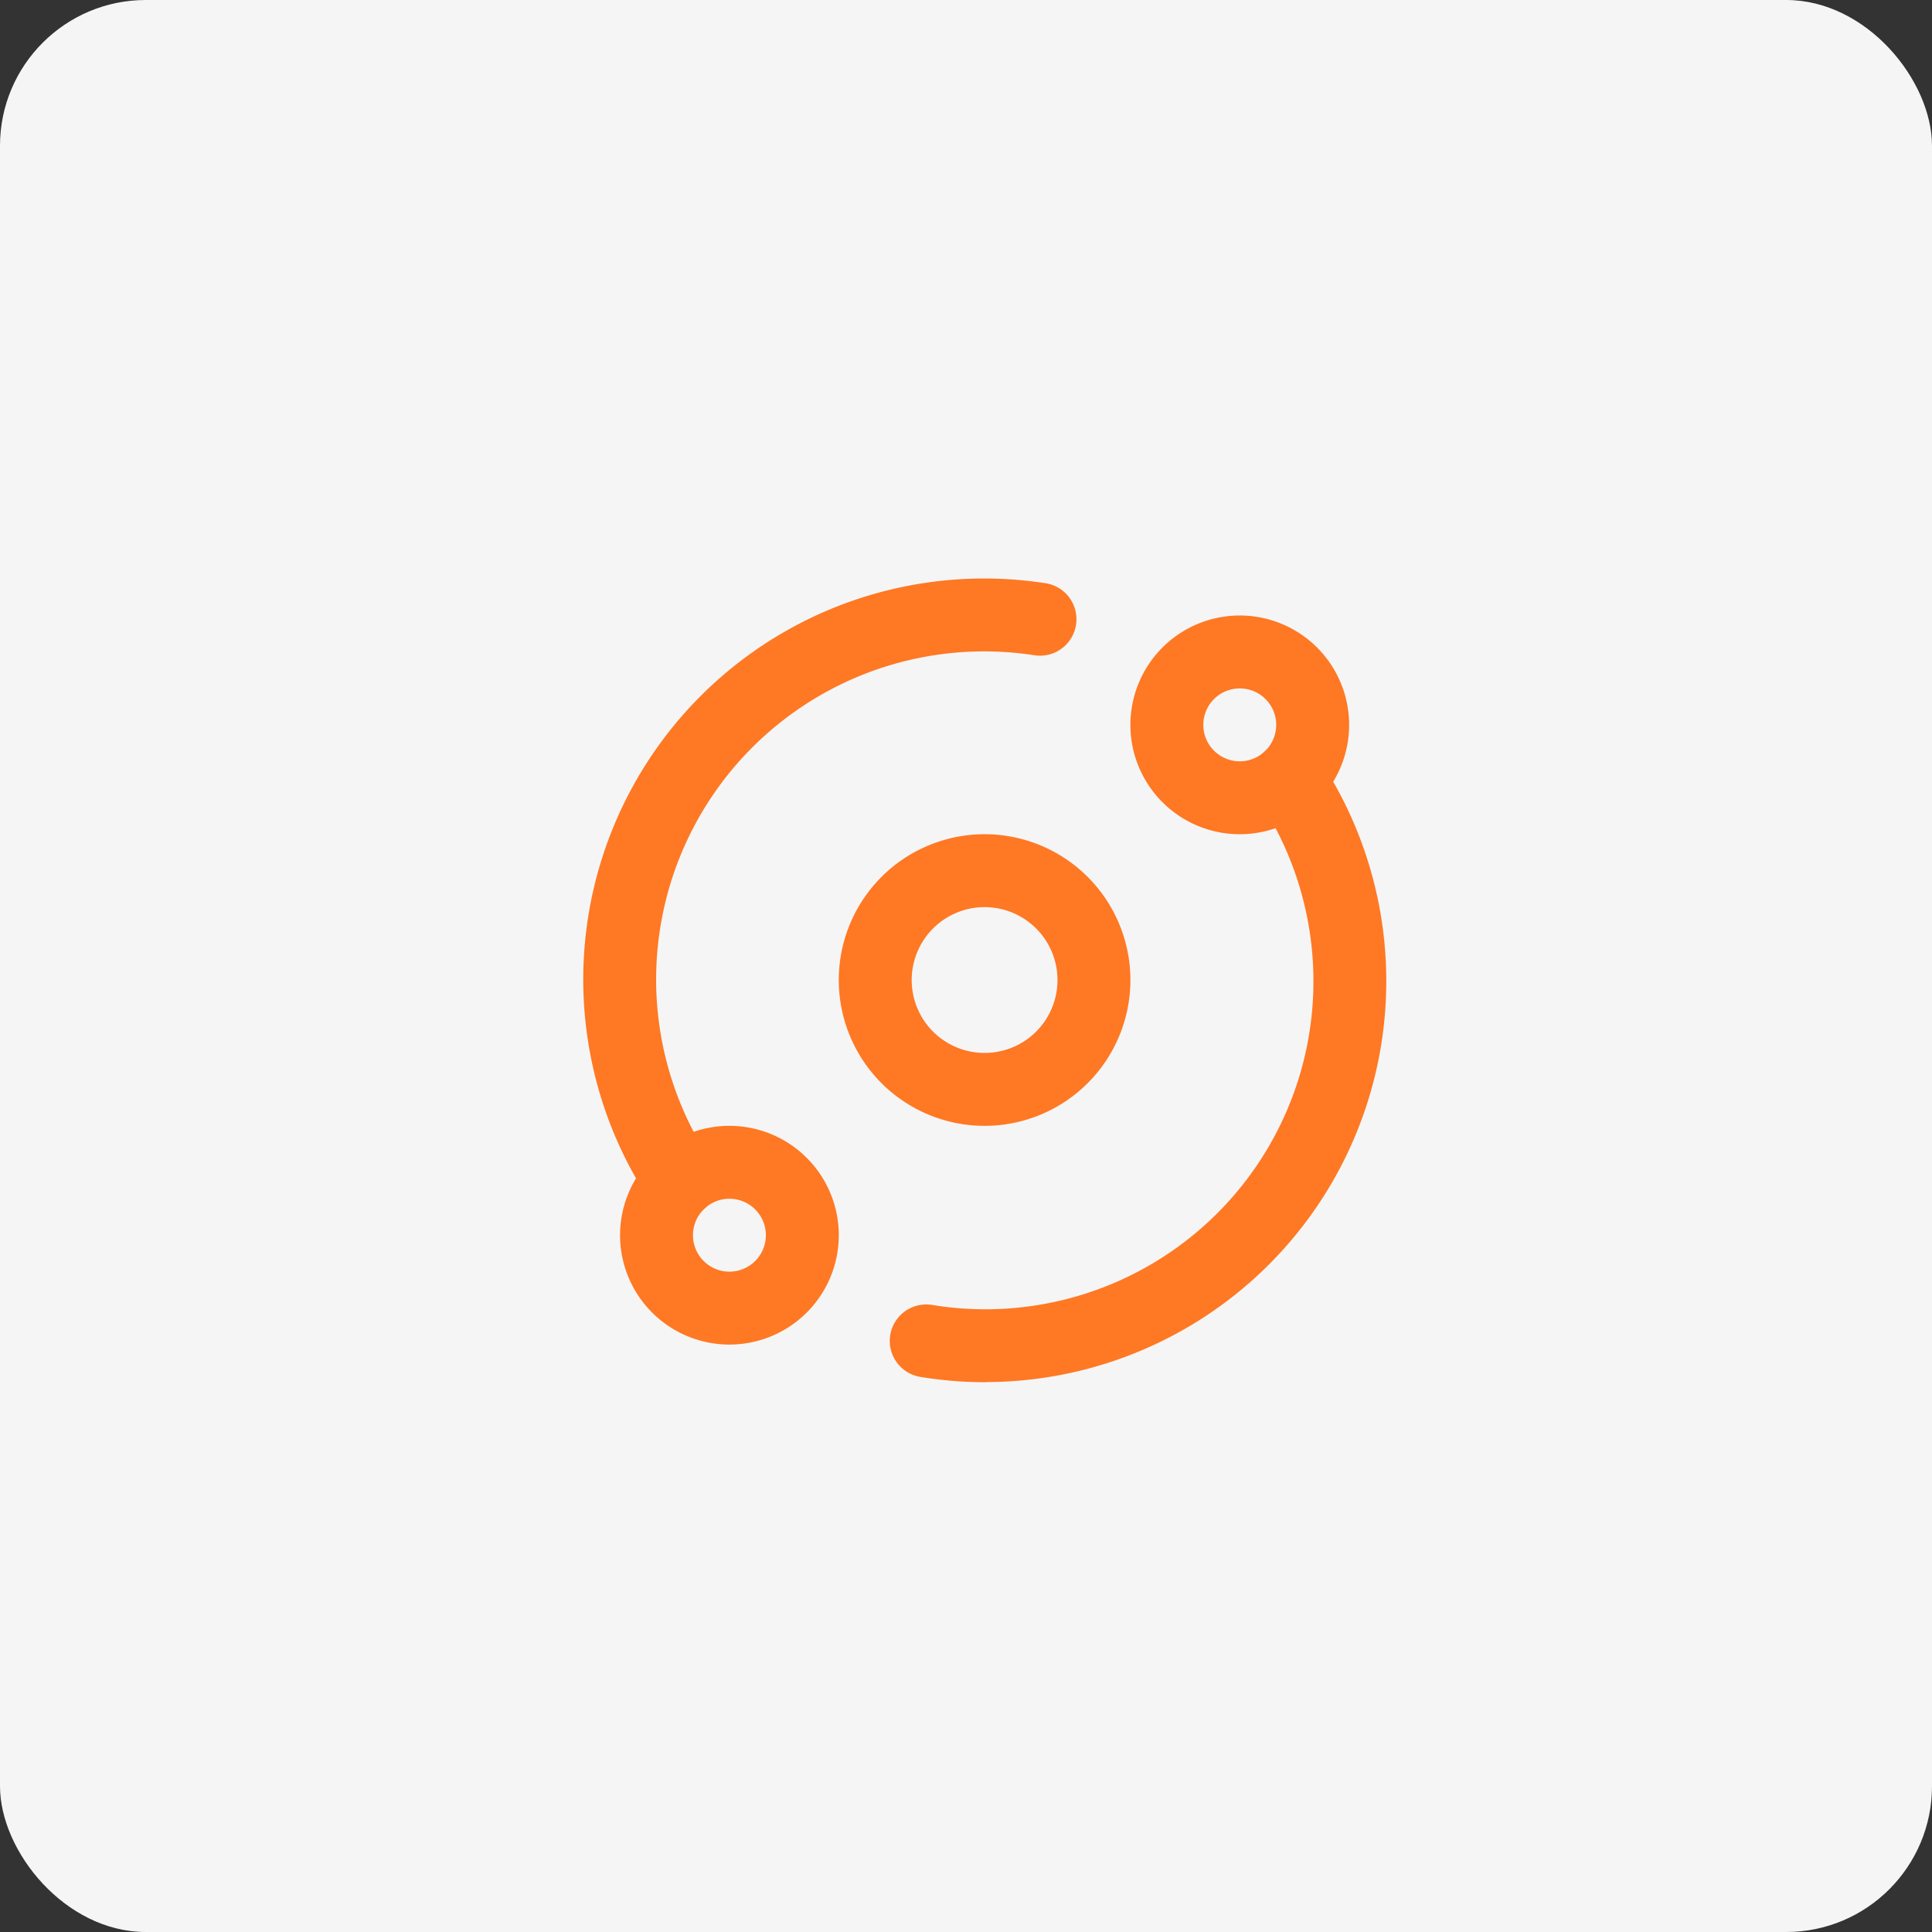
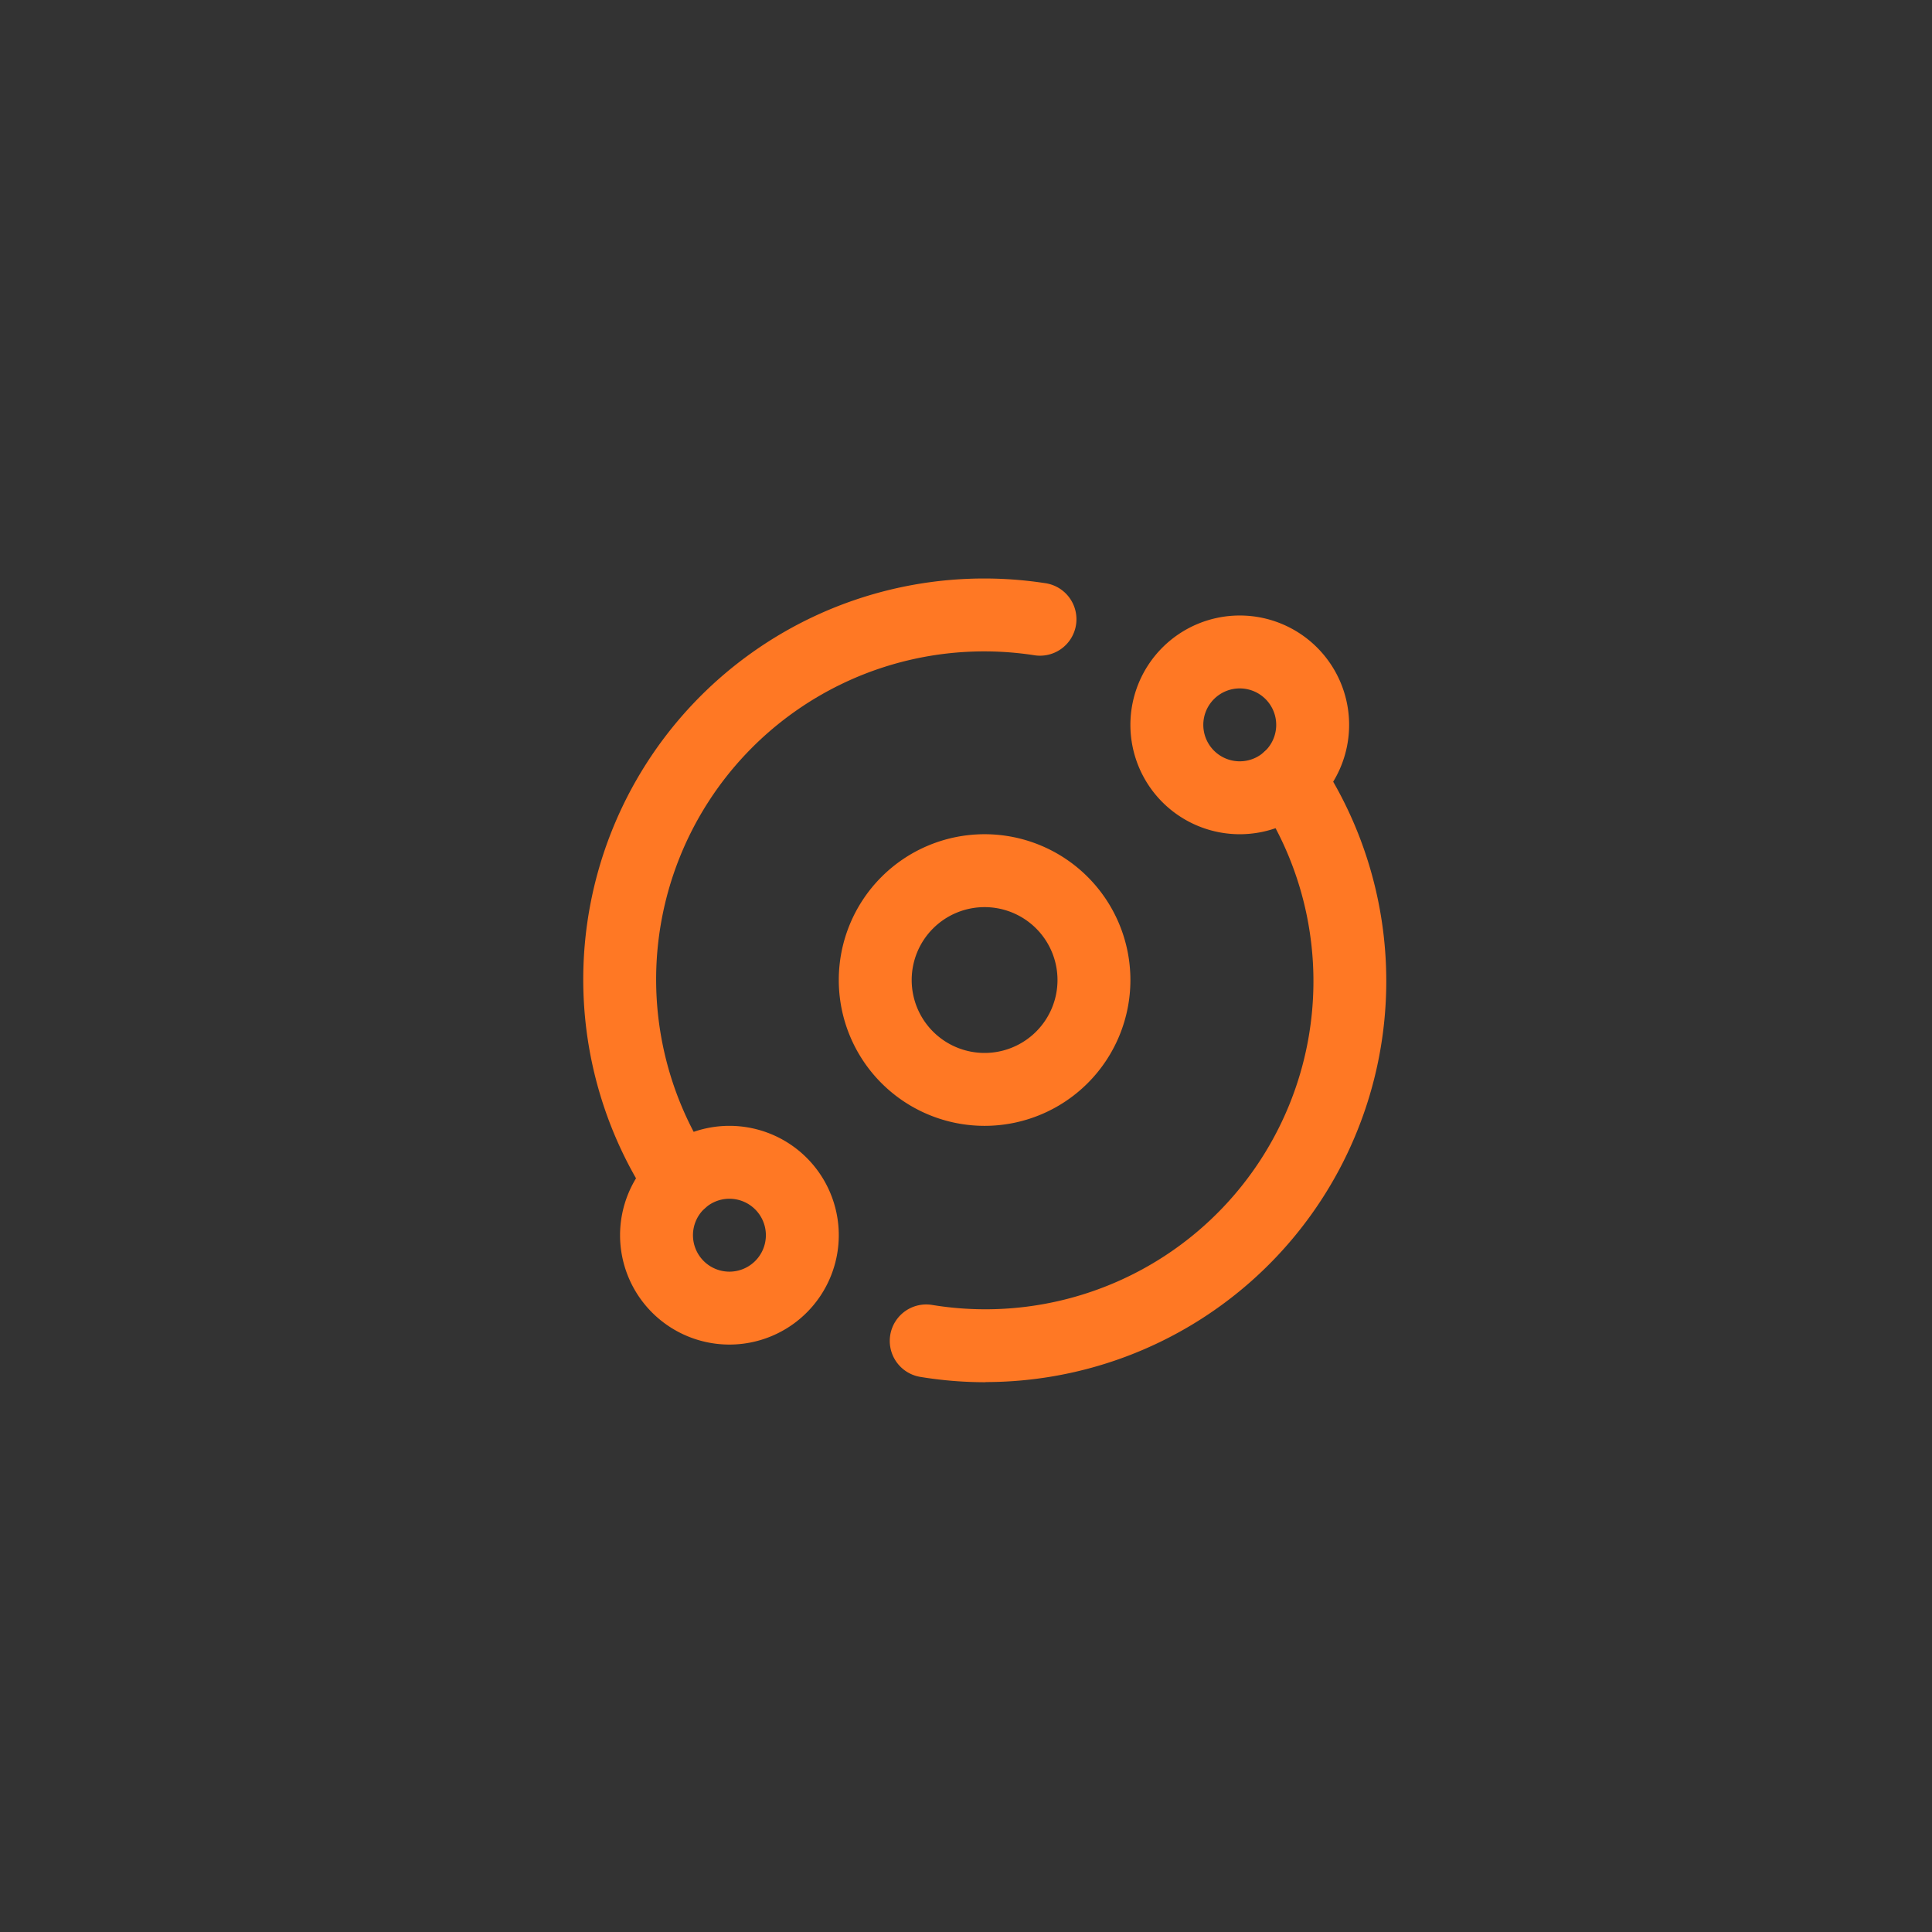
<svg xmlns="http://www.w3.org/2000/svg" width="53" height="53" viewBox="0 0 53 53">
  <rect x="0" y="0" width="53" height="53" fill="#333333" stroke="none" />
  <g id="icon-expertise" transform="translate(-16549 1265.976)">
-     <rect id="Rectangle_7460" data-name="Rectangle 7460" width="53" height="53" rx="4" transform="translate(16549 -1265.976)" fill="#f5f5f5" />
    <g id="Groupe_503" data-name="Groupe 503" transform="translate(16564.01 -1251.091)">
      <path id="Ellipse_326" data-name="Ellipse 326" d="M3-1A4,4,0,1,1-1,3,4,4,0,0,1,3-1ZM3,5A2,2,0,1,0,1,3,2,2,0,0,0,3,5Z" transform="translate(9 9)" fill="#ff7824" />
      <path id="Ellipse_327" data-name="Ellipse 327" d="M2-1A3,3,0,1,1-1,2,3,3,0,0,1,2-1ZM2,3A1,1,0,1,0,1,2,1,1,0,0,0,2,3Z" transform="translate(17 3)" fill="#ff7824" />
      <path id="Ellipse_328" data-name="Ellipse 328" d="M2-1A3,3,0,1,1-1,2,3,3,0,0,1,2-1ZM2,3A1,1,0,1,0,1,2,1,1,0,0,0,2,3Z" transform="translate(3 17)" fill="#ff7824" />
      <path id="Tracé_7214" data-name="Tracé 7214" d="M12.025,23.033a11.022,11.022,0,0,1-1.788-.146,1,1,0,0,1,.324-1.974A9,9,0,0,0,19.509,7.039a1,1,0,0,1,1.664-1.11,11,11,0,0,1-9.147,17.1Z" fill="#ff7824" />
      <path id="Tracé_7215" data-name="Tracé 7215" d="M3.66,18.516a1,1,0,0,1-.834-.447A11,11,0,0,1,13.651,1.111a1,1,0,1,1-.3,1.977A9,9,0,0,0,4.492,16.963a1,1,0,0,1-.832,1.553Z" fill="#ff7824" />
    </g>
  </g>
</svg>